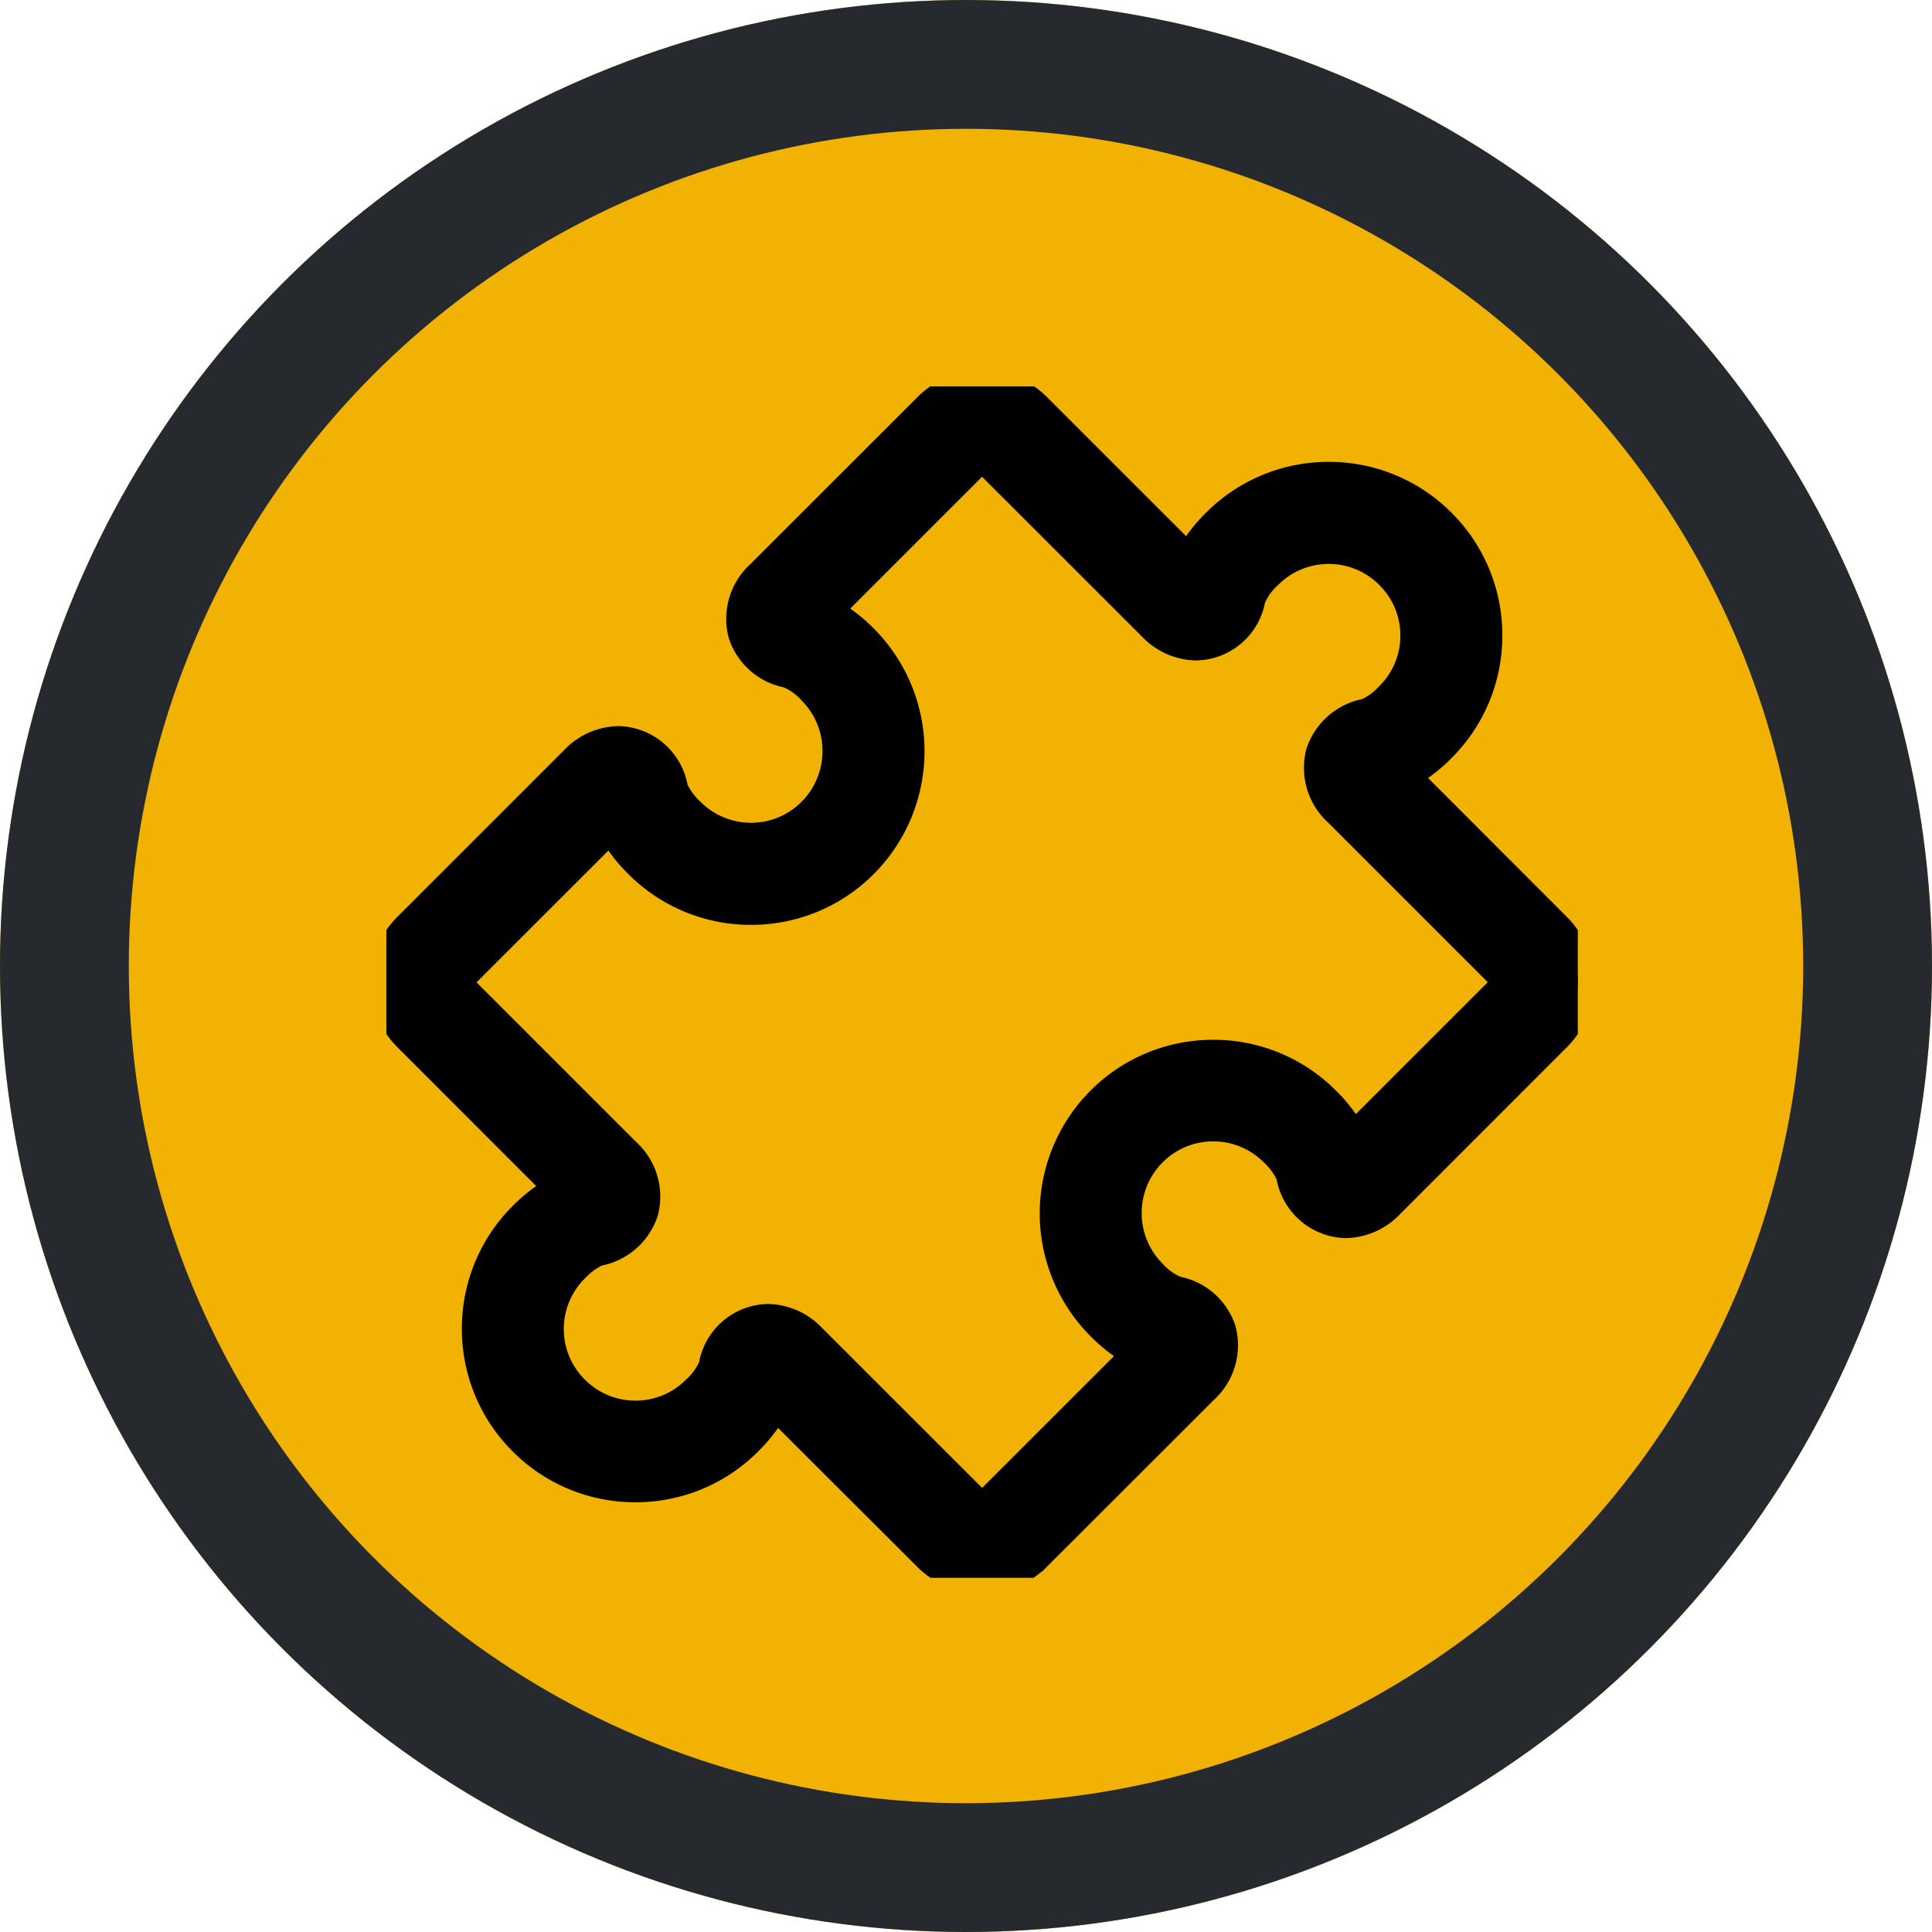
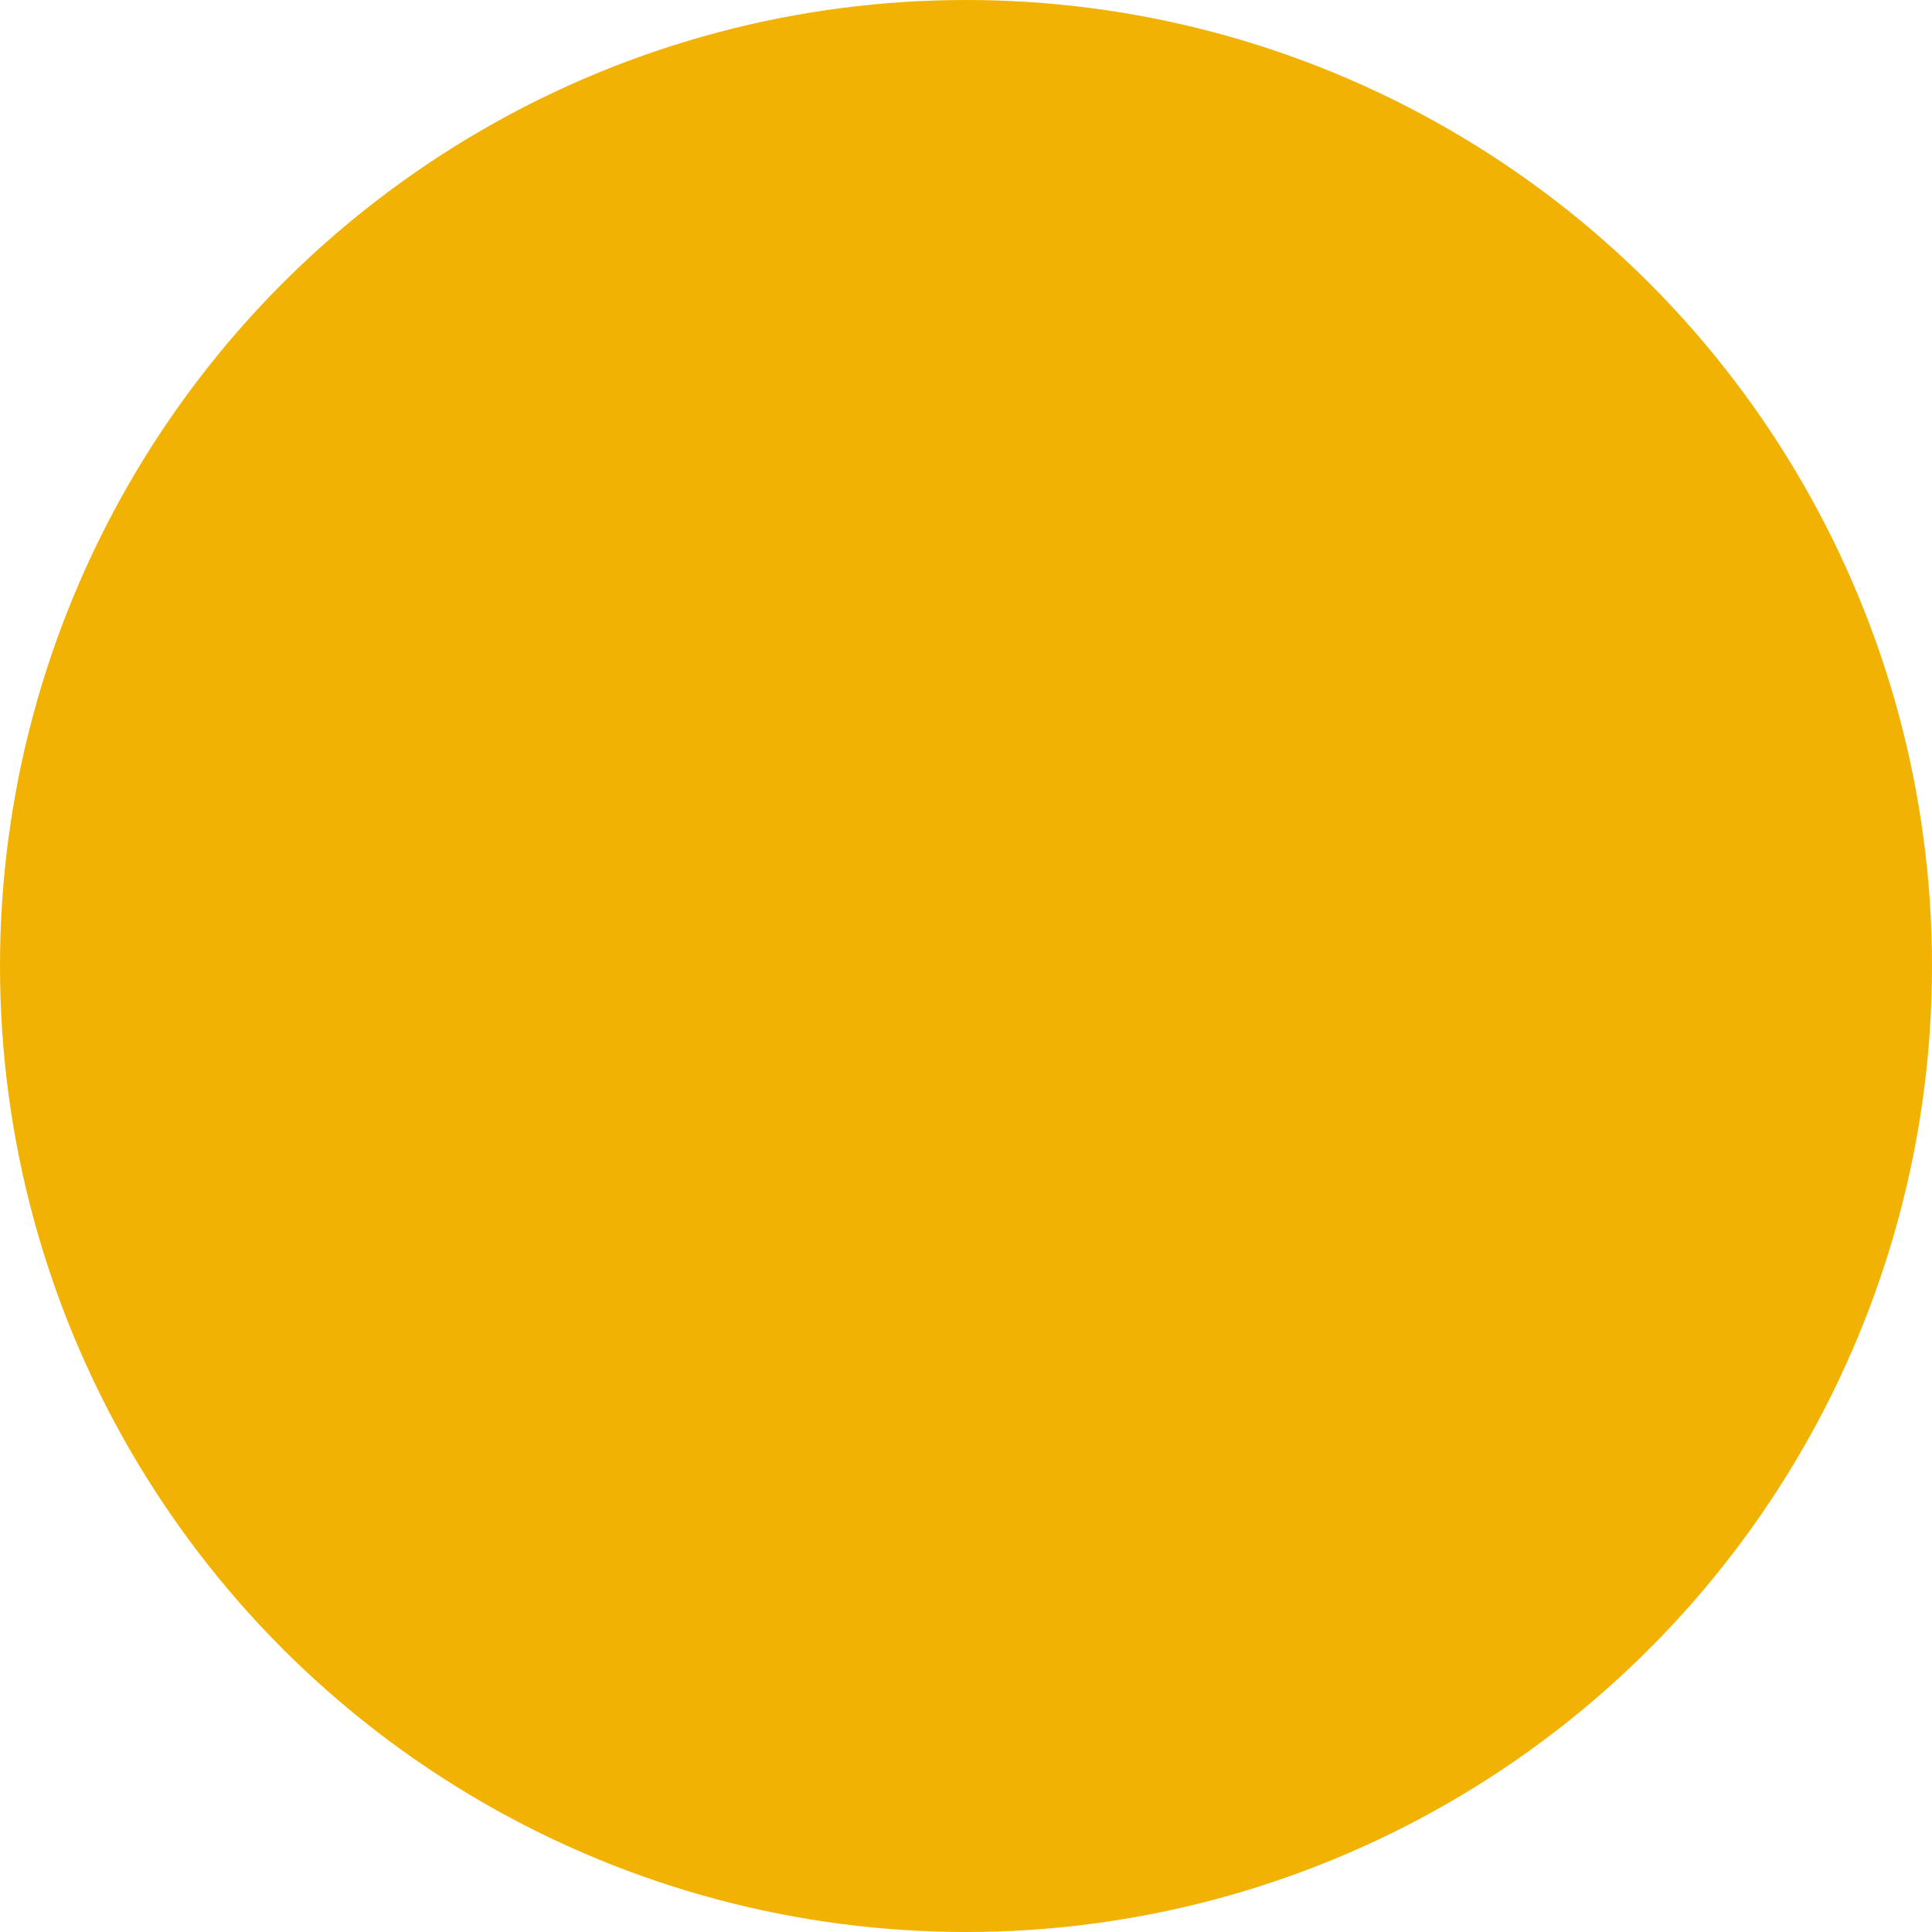
<svg xmlns="http://www.w3.org/2000/svg" width="30" height="30" viewBox="0 0 30 30">
  <defs>
    <clipPath id="clip-path">
-       <path id="path1326" d="M0-682.665H18.5v18.5H0Z" transform="translate(0 682.665)" stroke="#000" stroke-width="0.5" />
+       <path id="path1326" d="M0-682.665H18.5H0Z" transform="translate(0 682.665)" stroke="#000" stroke-width="0.5" />
    </clipPath>
  </defs>
  <g id="Group_3746" data-name="Group 3746" transform="translate(-202 -479)">
    <g id="Ellipse_120" data-name="Ellipse 120" transform="translate(202 479)" fill="#f2b203" stroke="#26292e" stroke-width="2">
      <circle cx="15" cy="15" r="15" stroke="none" />
-       <circle cx="15" cy="15" r="14" fill="none" />
    </g>
    <g id="g1320" transform="translate(208 1167.665)">
      <g id="g1322" transform="translate(0 -682.665)">
        <g id="g1324" clip-path="url(#clip-path)">
          <g id="g1330" transform="translate(0 0)">
-             <path id="path1332" d="M-646.6-324.772a1.168,1.168,0,0,1,.832.344l2.384,2.383a2.341,2.341,0,0,1,.438-.589,2.43,2.43,0,0,1,1.729-.716,2.43,2.43,0,0,1,1.729.716,2.428,2.428,0,0,1,.716,1.728,2.428,2.428,0,0,1-.716,1.729,2.356,2.356,0,0,1-.588.438l2.383,2.385a1.18,1.18,0,0,1,0,1.663l-2.593,2.594a.94.94,0,0,1-.672.3.866.866,0,0,1-.828-.738,1.142,1.142,0,0,0-.263-.364,1.351,1.351,0,0,0-.962-.4,1.353,1.353,0,0,0-.963.4,1.363,1.363,0,0,0,0,1.926,1.05,1.05,0,0,0,.382.268.885.885,0,0,1,.688.6.9.9,0,0,1-.272.892l-2.593,2.591a1.167,1.167,0,0,1-.832.344,1.168,1.168,0,0,1-.832-.344L-649.816-309a2.34,2.34,0,0,1-.438.589,2.428,2.428,0,0,1-1.729.716,2.429,2.429,0,0,1-1.729-.716,2.428,2.428,0,0,1-.716-1.729,2.43,2.43,0,0,1,.716-1.729,2.364,2.364,0,0,1,.589-.438l-2.383-2.385a1.167,1.167,0,0,1-.344-.831,1.168,1.168,0,0,1,.344-.832l2.592-2.592a.94.94,0,0,1,.672-.3.865.865,0,0,1,.828.738,1.17,1.17,0,0,0,.264.363,1.352,1.352,0,0,0,.962.4,1.352,1.352,0,0,0,.962-.4,1.364,1.364,0,0,0,0-1.926,1.05,1.05,0,0,0-.382-.268.885.885,0,0,1-.687-.6.9.9,0,0,1,.271-.893l2.593-2.592A1.168,1.168,0,0,1-646.6-324.772Zm3.329,4.005a.938.938,0,0,1-.673-.3l-2.591-2.59a.091.091,0,0,0-.065-.027.09.09,0,0,0-.065.026l-2.384,2.384a2.341,2.341,0,0,1,.59.438,2.449,2.449,0,0,1,0,3.459,2.429,2.429,0,0,1-1.729.716,2.429,2.429,0,0,1-1.729-.716,2.363,2.363,0,0,1-.438-.589l-2.384,2.383a.09.09,0,0,0-.026.065.089.089,0,0,0,.026.065l2.592,2.592a.9.9,0,0,1,.272.892.9.9,0,0,1-.707.608,1.17,1.17,0,0,0-.363.264,1.353,1.353,0,0,0-.4.962,1.351,1.351,0,0,0,.4.962,1.352,1.352,0,0,0,.963.4,1.351,1.351,0,0,0,.962-.4,1.047,1.047,0,0,0,.268-.381.857.857,0,0,1,.823-.72.938.938,0,0,1,.673.305l2.591,2.589a.091.091,0,0,0,.065.027.09.09,0,0,0,.065-.026l2.385-2.384a2.34,2.34,0,0,1-.59-.438,2.449,2.449,0,0,1,0-3.459,2.43,2.43,0,0,1,1.729-.716,2.427,2.427,0,0,1,1.729.716,2.345,2.345,0,0,1,.438.589l2.384-2.384a.1.1,0,0,0,0-.131l-2.592-2.592a.9.9,0,0,1-.273-.891.9.9,0,0,1,.707-.608,1.162,1.162,0,0,0,.363-.264,1.351,1.351,0,0,0,.4-.962,1.351,1.351,0,0,0-.4-.962,1.353,1.353,0,0,0-.963-.4,1.353,1.353,0,0,0-.963.4,1.049,1.049,0,0,0-.268.382A.856.856,0,0,1-643.271-320.767Z" transform="translate(655.85 324.772)" stroke="#000" stroke-width="0.5" />
-           </g>
+             </g>
        </g>
      </g>
    </g>
  </g>
</svg>